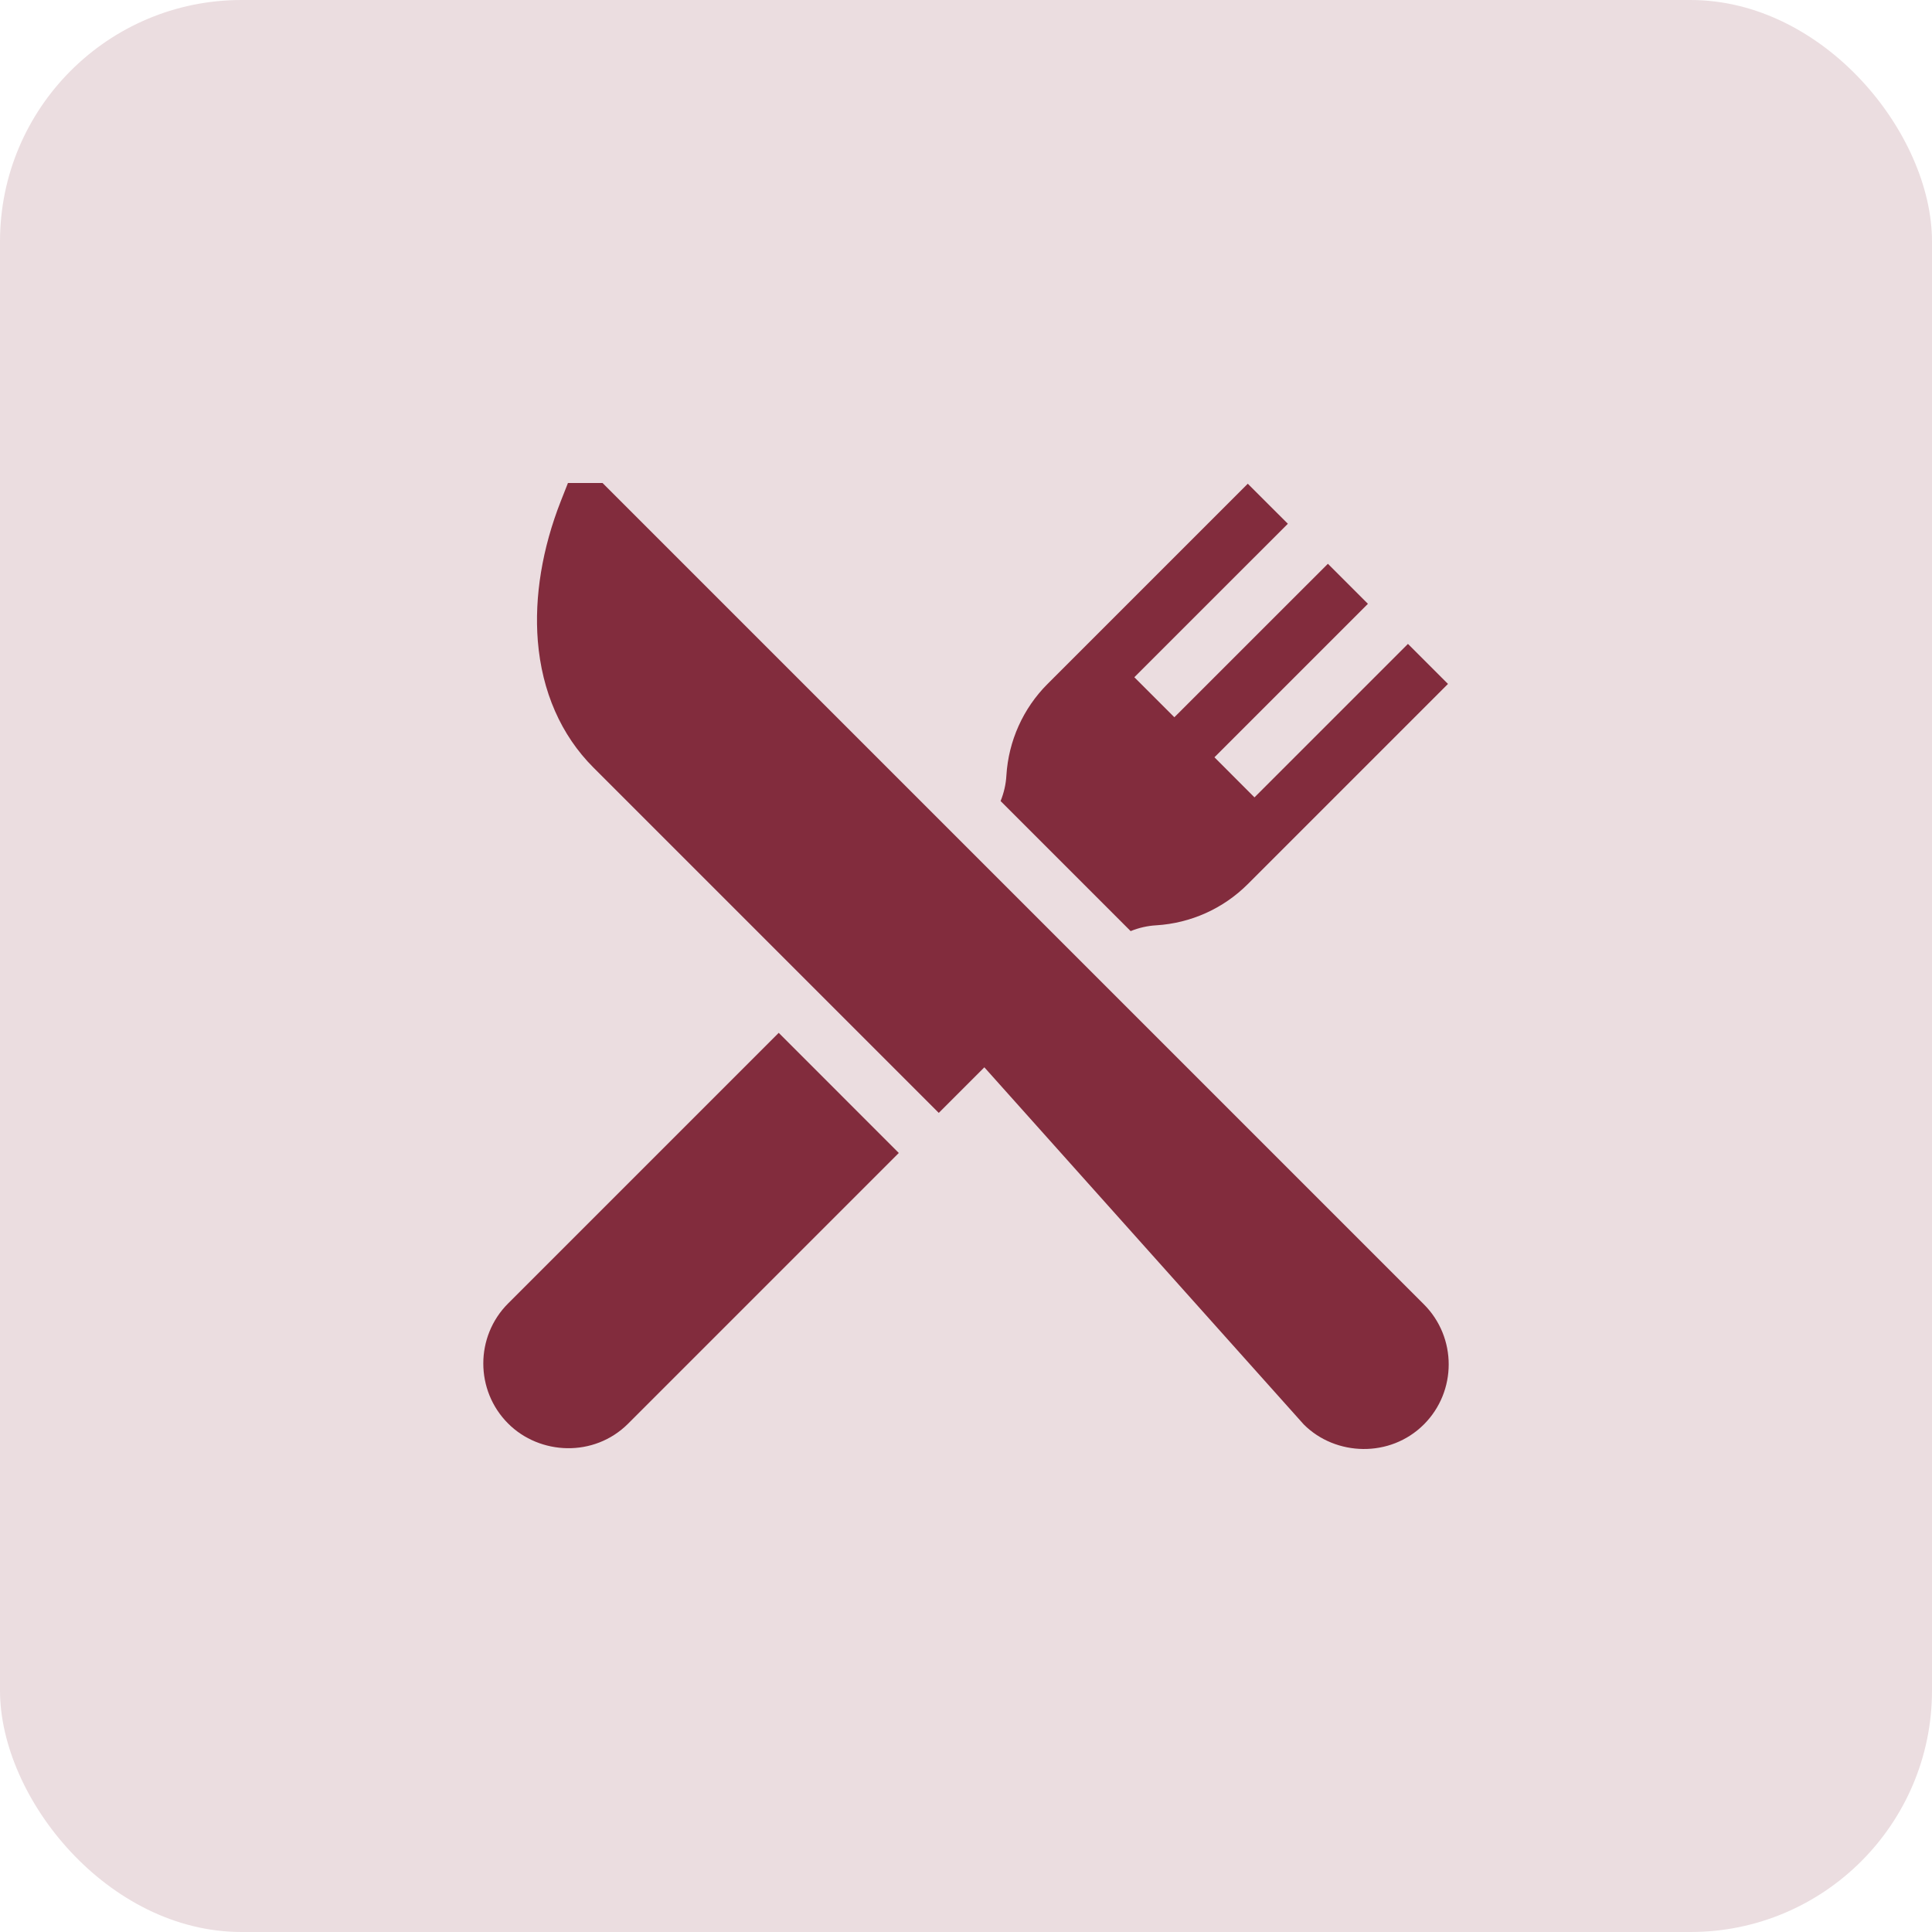
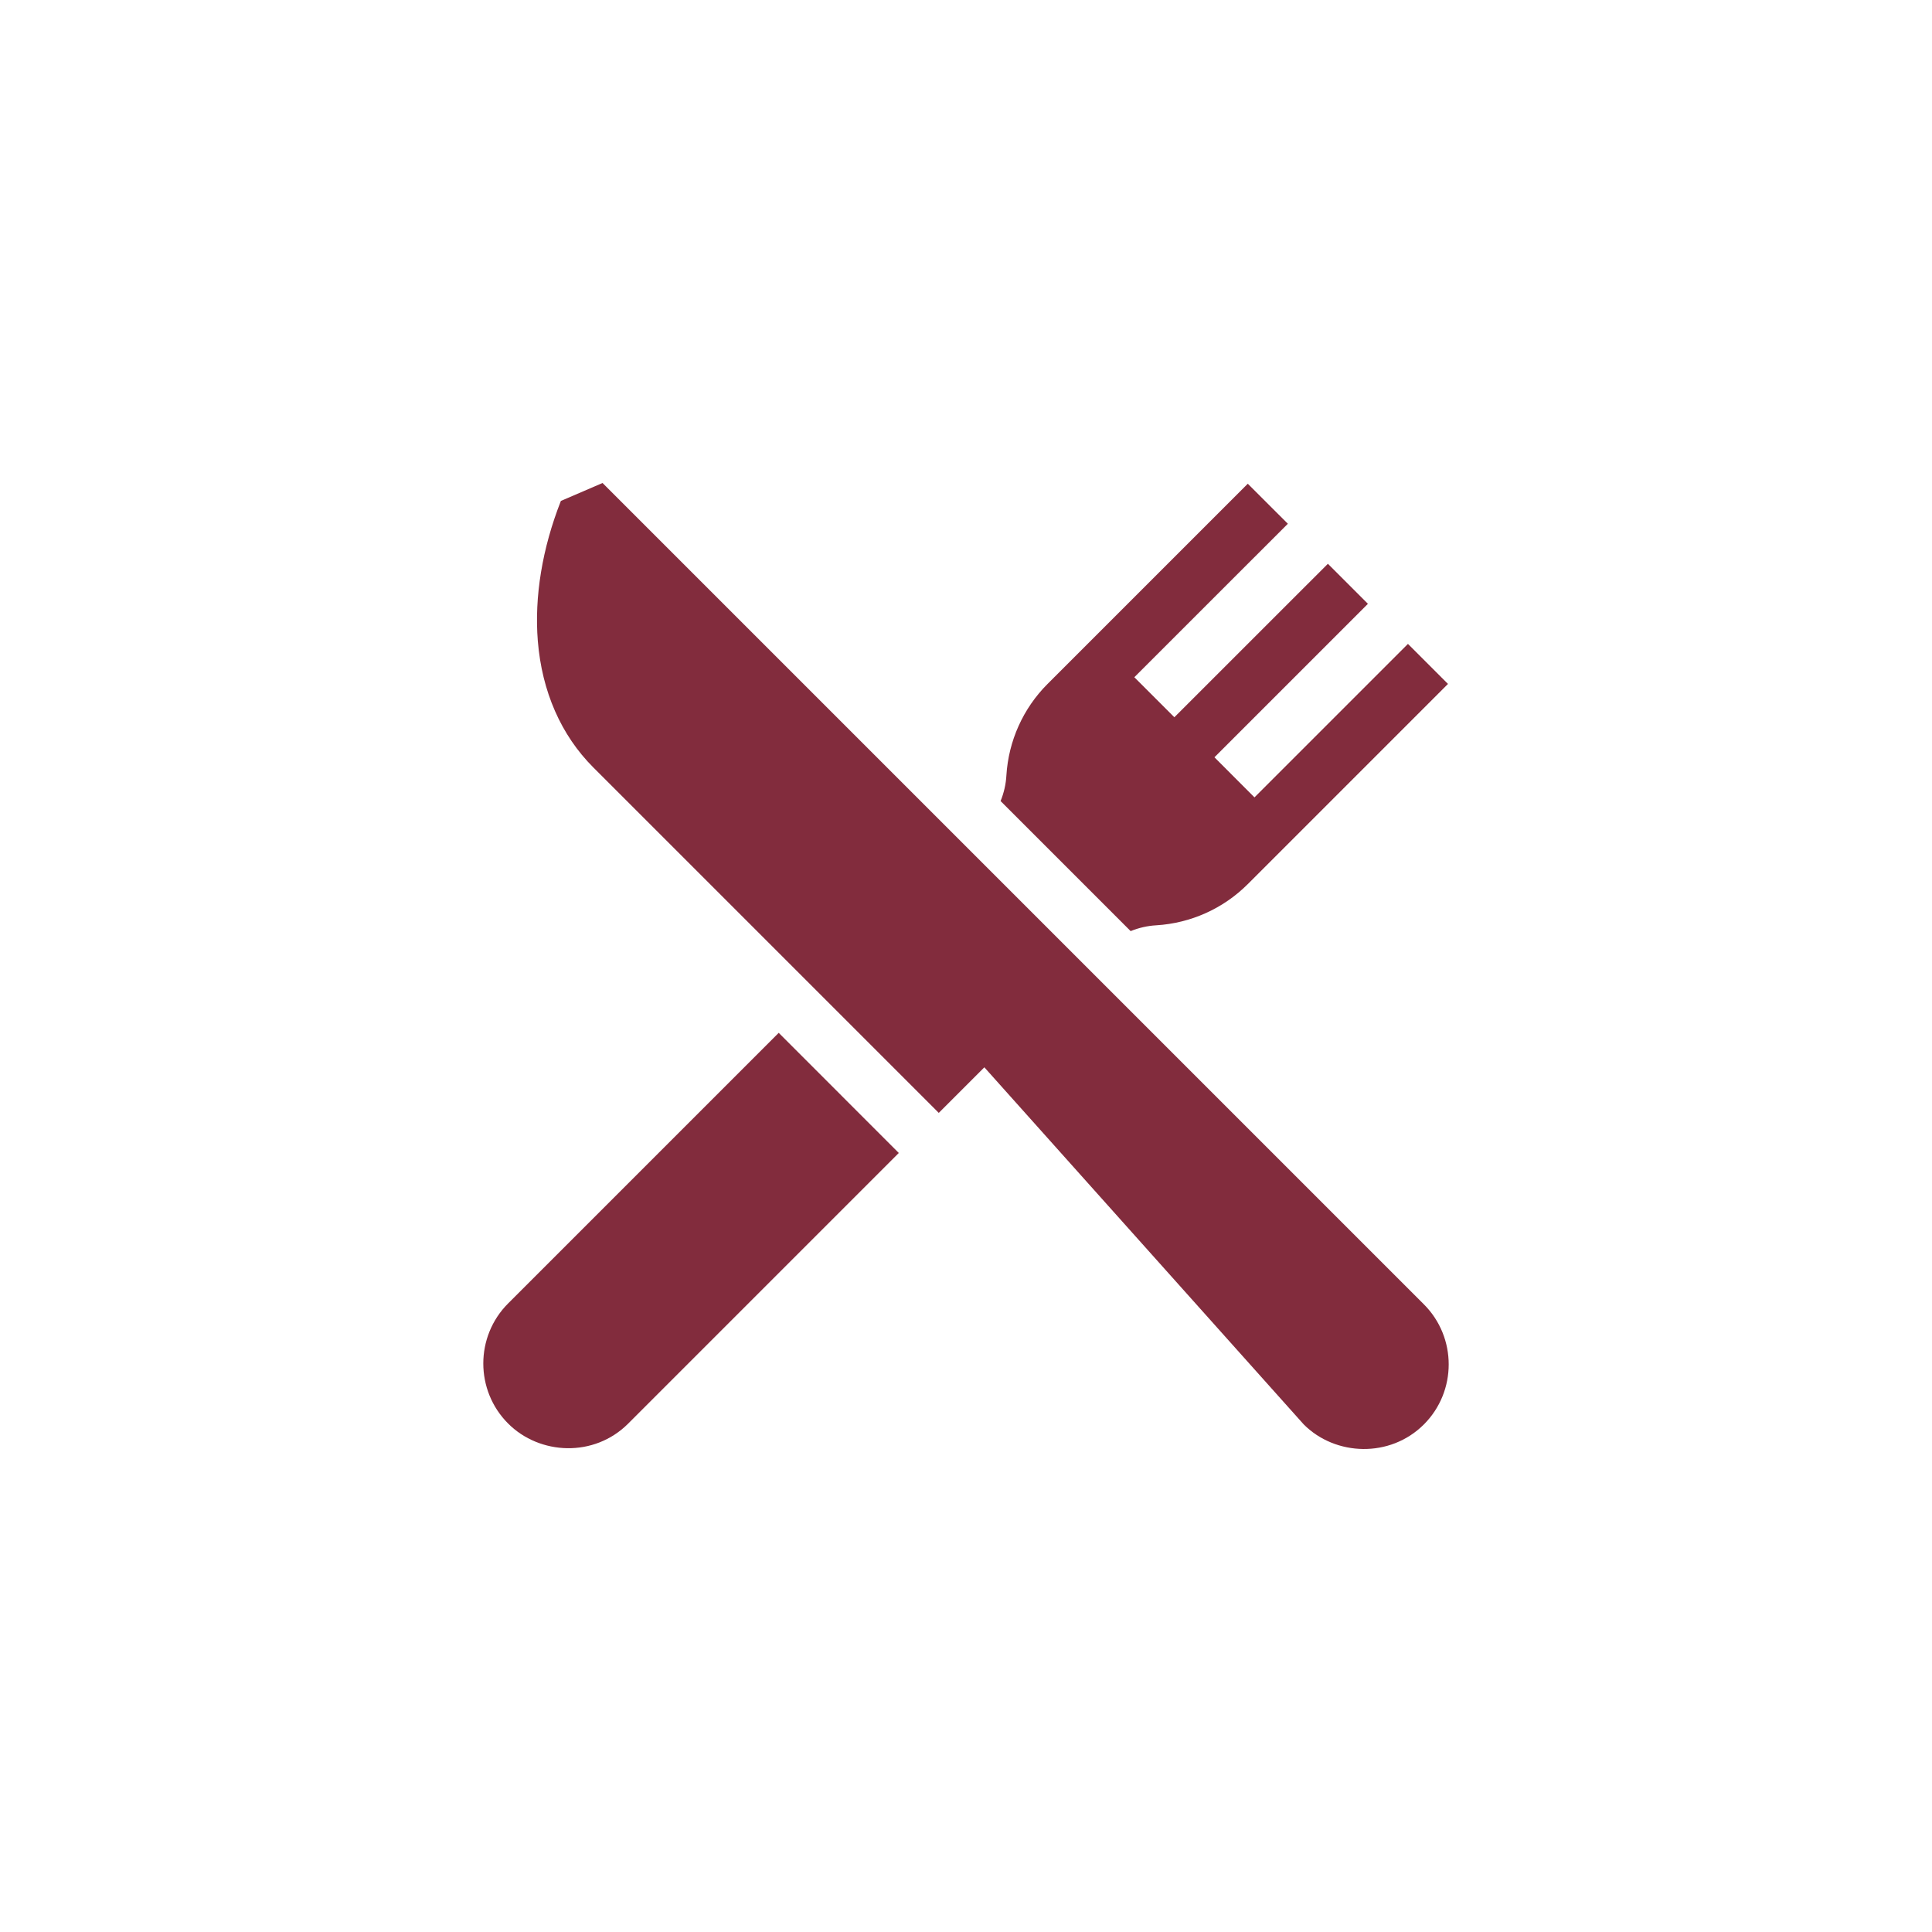
<svg xmlns="http://www.w3.org/2000/svg" width="32" height="32" viewBox="0 0 32 32" fill="none">
-   <rect width="32" height="32" rx="4" fill="#EBDDE0" />
  <g clip-path="url(#clip0_132_92)">
-     <path d="M23.584 21.604L17.31 15.33L9.98 8H9.407L9.29 8.297C8.981 9.082 8.849 9.884 8.908 10.617C8.976 11.454 9.293 12.177 9.827 12.711L15.549 18.433L16.304 17.678L21.594 23.593C22.12 24.12 23.026 24.151 23.584 23.593C24.132 23.045 24.132 22.152 23.584 21.604Z" fill="#822C3D" />
+     <path d="M23.584 21.604L17.31 15.33L9.98 8L9.29 8.297C8.981 9.082 8.849 9.884 8.908 10.617C8.976 11.454 9.293 12.177 9.827 12.711L15.549 18.433L16.304 17.678L21.594 23.593C22.12 24.12 23.026 24.151 23.584 23.593C24.132 23.045 24.132 22.152 23.584 21.604Z" fill="#822C3D" />
    <path d="M12.898 17.107L8.416 21.589C7.868 22.137 7.868 23.03 8.416 23.578C8.937 24.1 9.839 24.146 10.406 23.578L14.887 19.097L12.898 17.107Z" fill="#822C3D" />
    <path d="M23.32 10.665L20.778 13.207L20.115 12.543L22.657 10.001L21.994 9.338L19.451 11.88L18.788 11.217L21.331 8.675L20.667 8.012L17.351 11.328C16.946 11.733 16.704 12.272 16.669 12.844C16.661 12.989 16.628 13.132 16.573 13.268L18.727 15.422C18.863 15.367 19.006 15.334 19.151 15.326C19.723 15.291 20.262 15.049 20.667 14.644L23.983 11.328L23.32 10.665Z" fill="#822C3D" />
  </g>
  <defs>
    <clipPath id="clip0_132_92">
      <rect width="16" height="16" fill="white" transform="translate(8 8)" />
    </clipPath>
  </defs>
</svg>